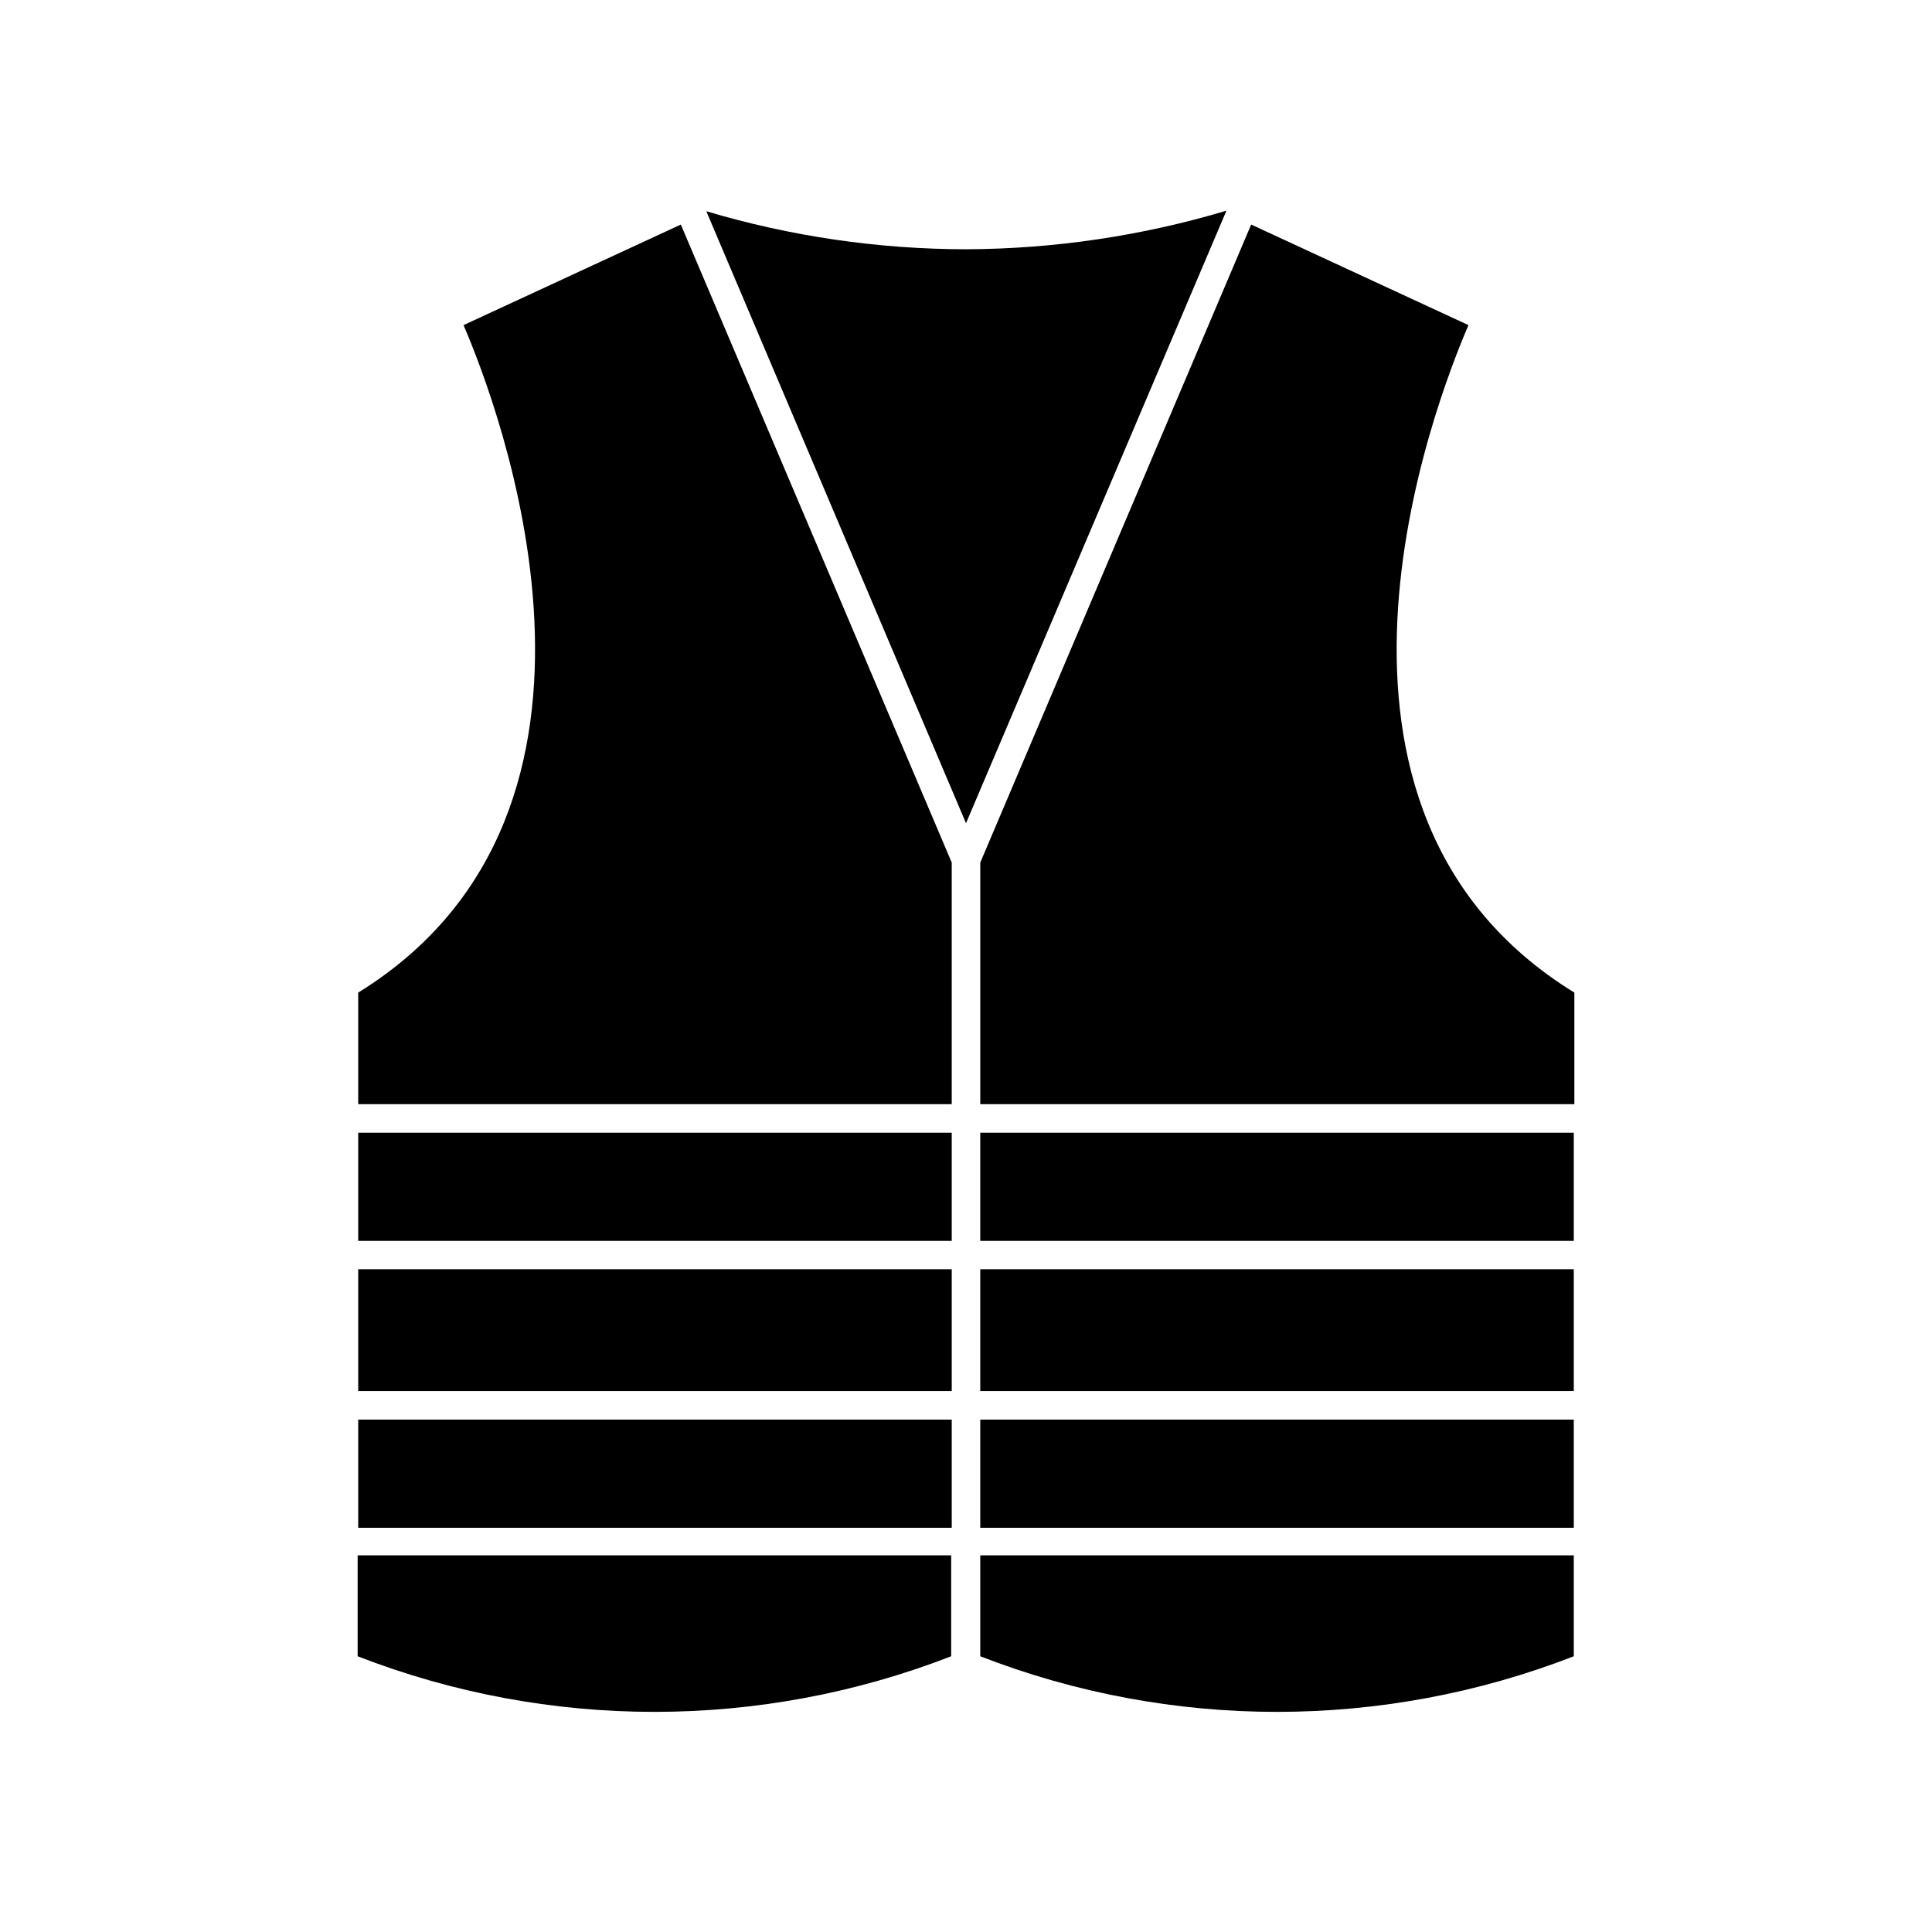
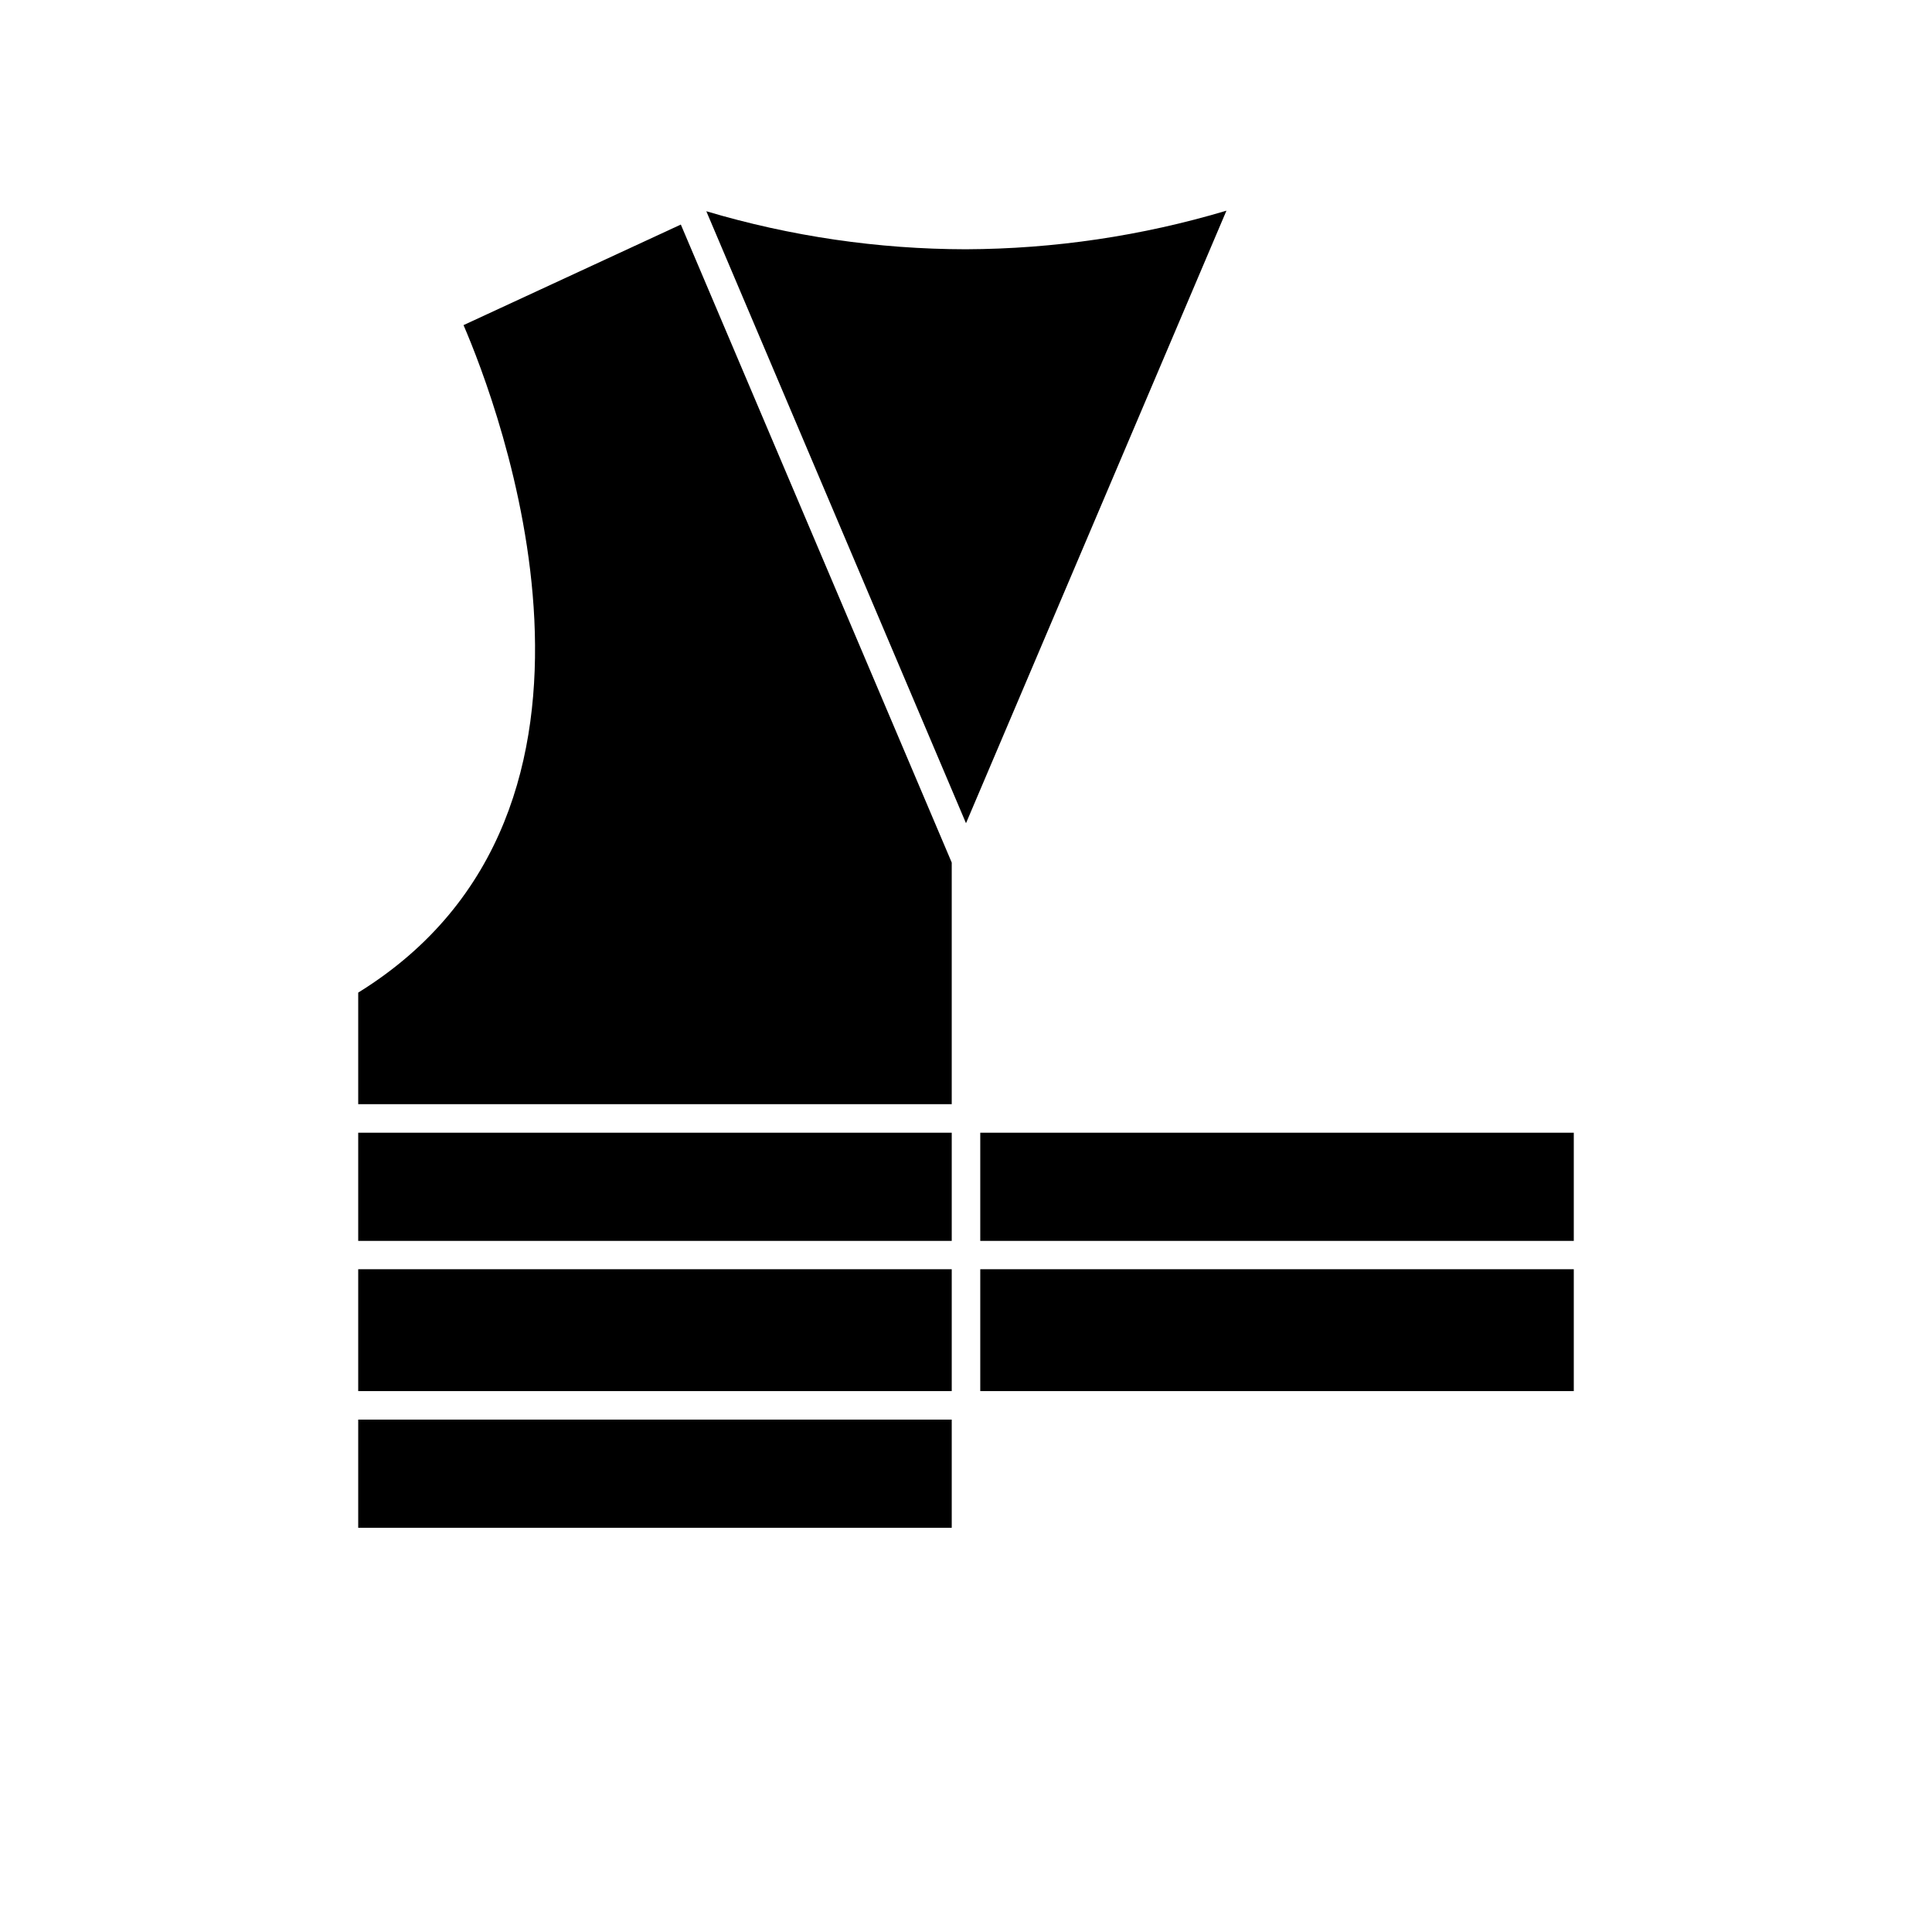
<svg xmlns="http://www.w3.org/2000/svg" fill="#000000" width="800px" height="800px" version="1.1" viewBox="144 144 512 512">
  <g>
    <path d="m400 210.06c-23.309-0.031-46.484-3.426-68.82-10.078l68.82 162.18 69.02-162.33c-22.398 6.691-45.645 10.137-69.02 10.227z" />
    <path d="m238.93 480.36h157.29v32.293h-157.29z" />
    <path d="m266.84 230.16c8.969 20.809 50.383 128.47-27.91 176.89v29.574h157.29v-64.035l-71.793-169.08z" />
-     <path d="m238.78 582.93c50.586 19.645 106.7 19.645 157.29 0v-26.754h-157.29z" />
    <path d="m238.93 444.18h157.29v28.668h-157.29z" />
    <path d="m238.93 520.21h157.29v28.668h-157.29z" />
    <path d="m403.78 480.36h157.29v32.293h-157.29z" />
-     <path d="m403.78 582.93c50.59 19.645 106.7 19.645 157.29 0v-26.754h-157.29z" />
-     <path d="m533.16 230.16-57.586-26.652-71.793 169.08v64.035h157.44v-29.574c-78.695-48.414-37.031-156.08-28.062-176.89z" />
    <path d="m403.78 444.18h157.29v28.668h-157.29z" />
-     <path d="m403.78 520.21h157.29v28.668h-157.29z" />
  </g>
</svg>